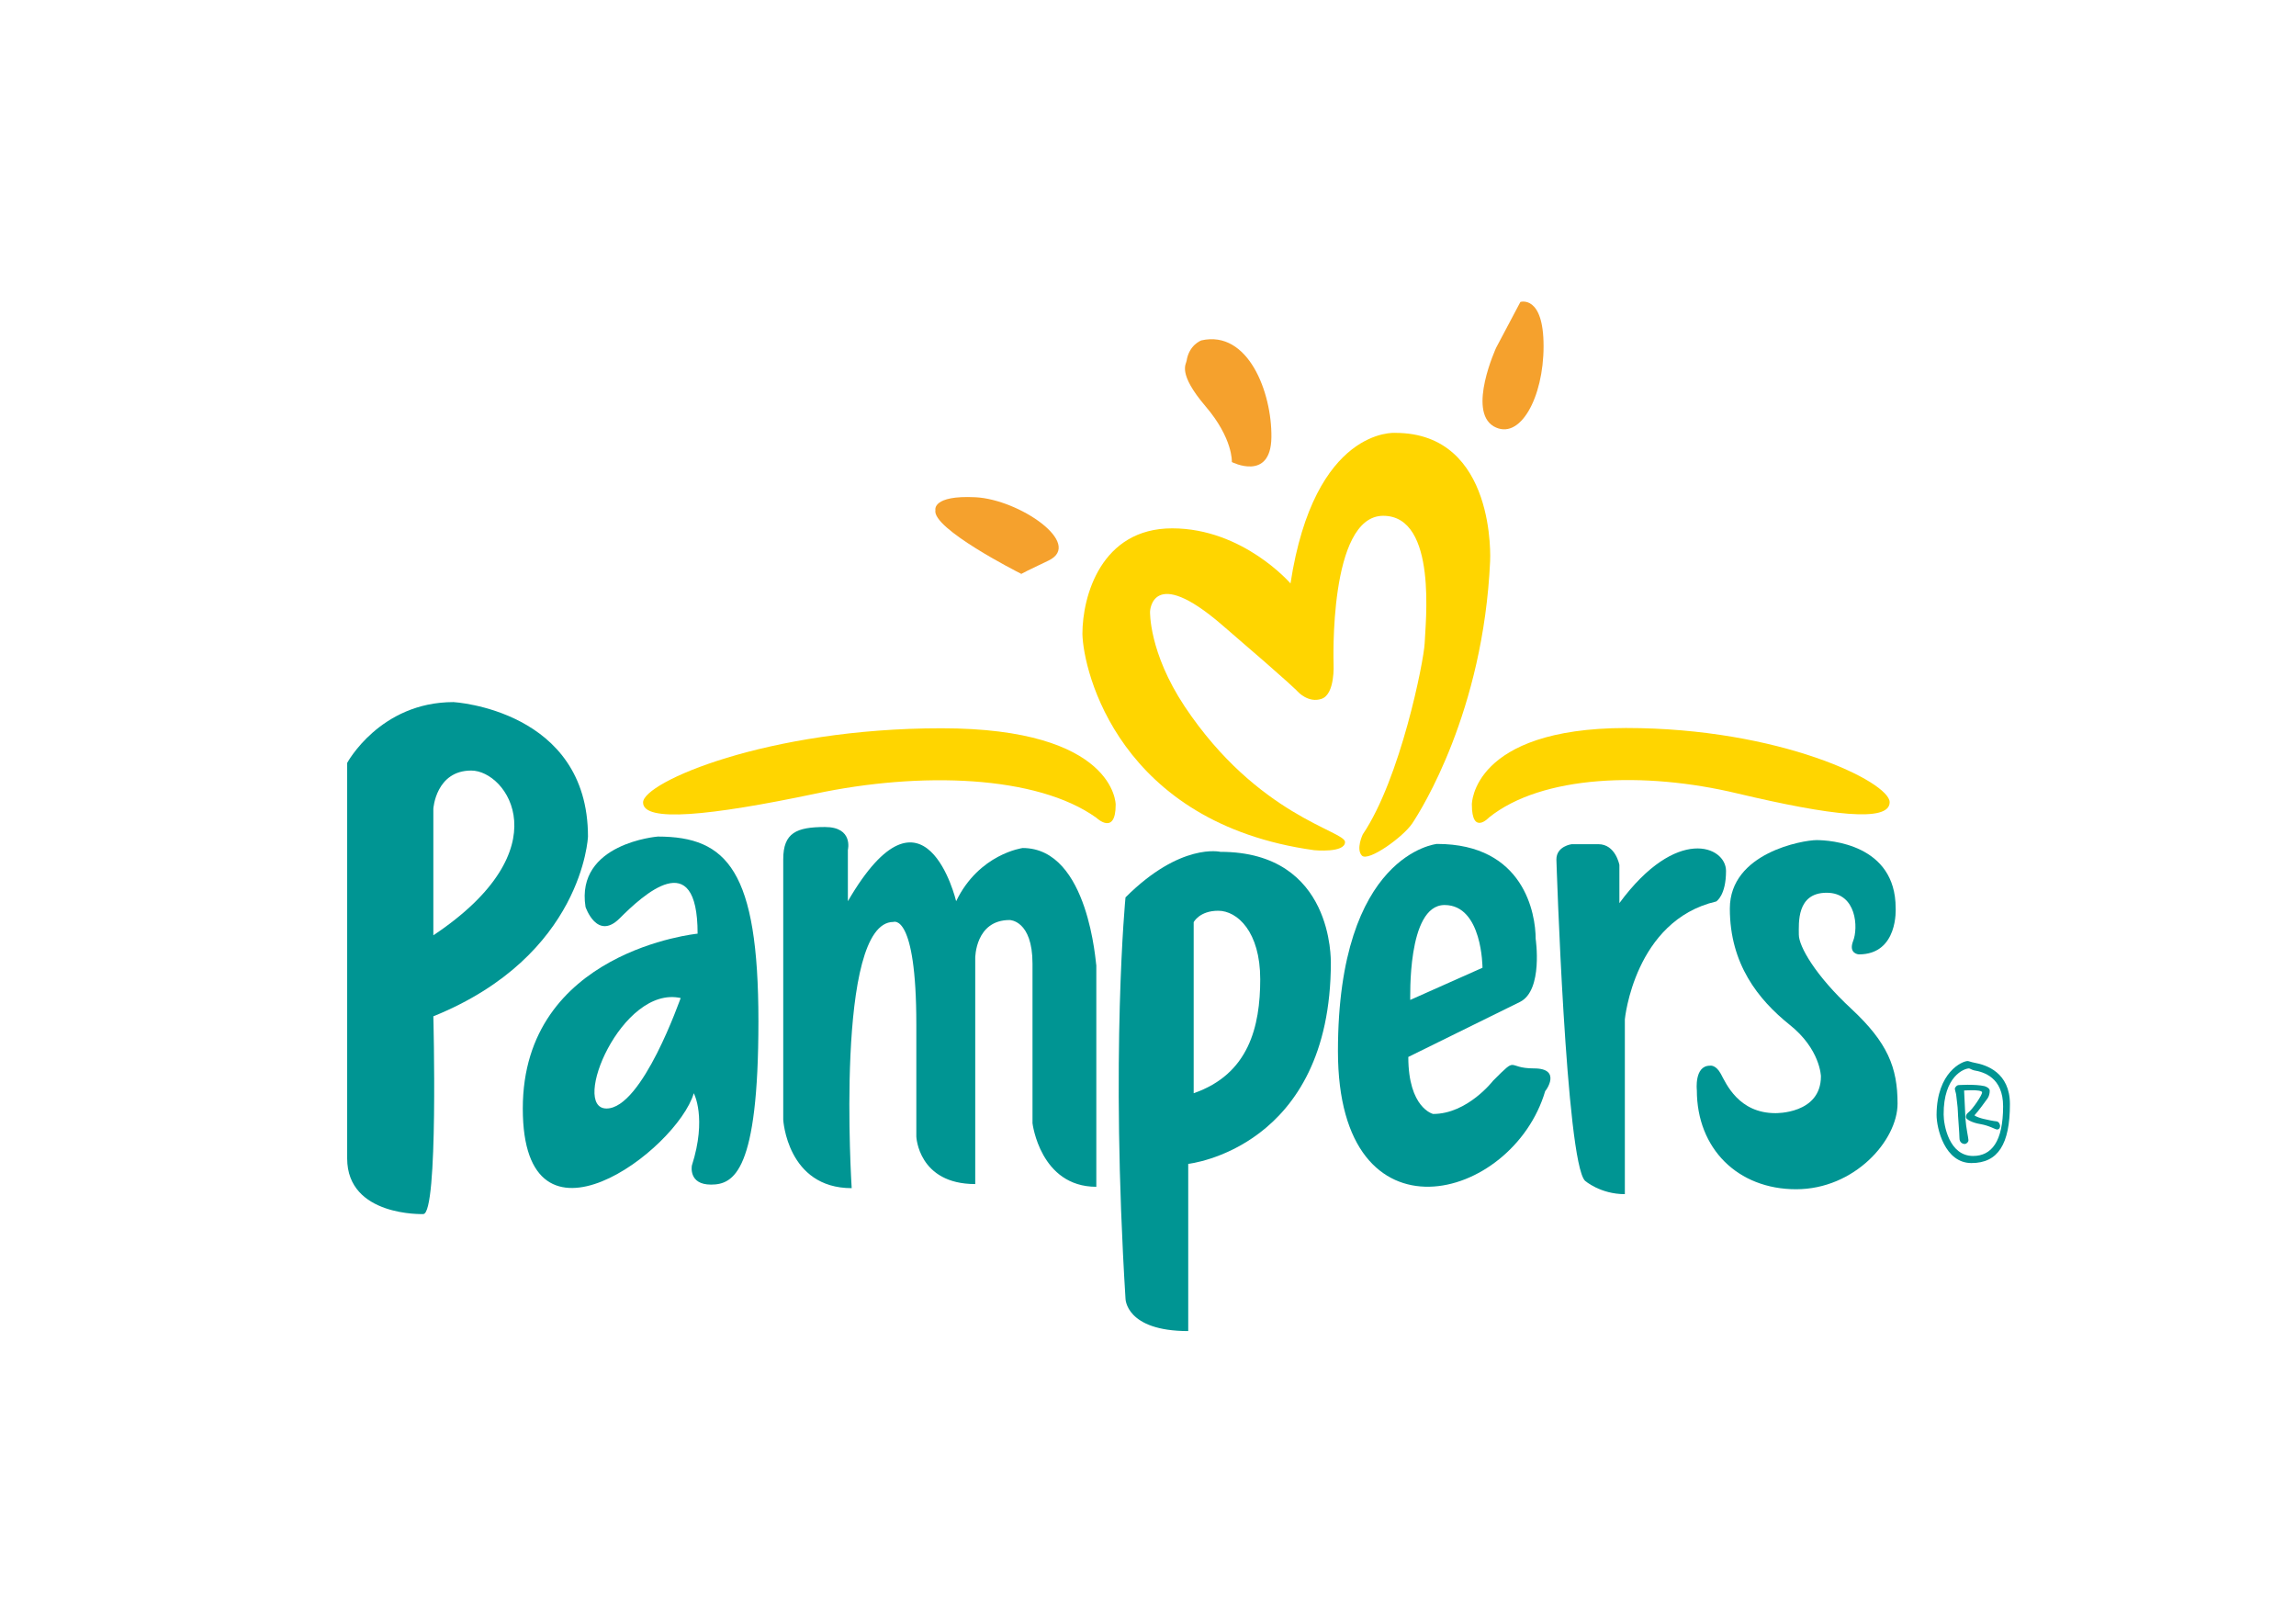
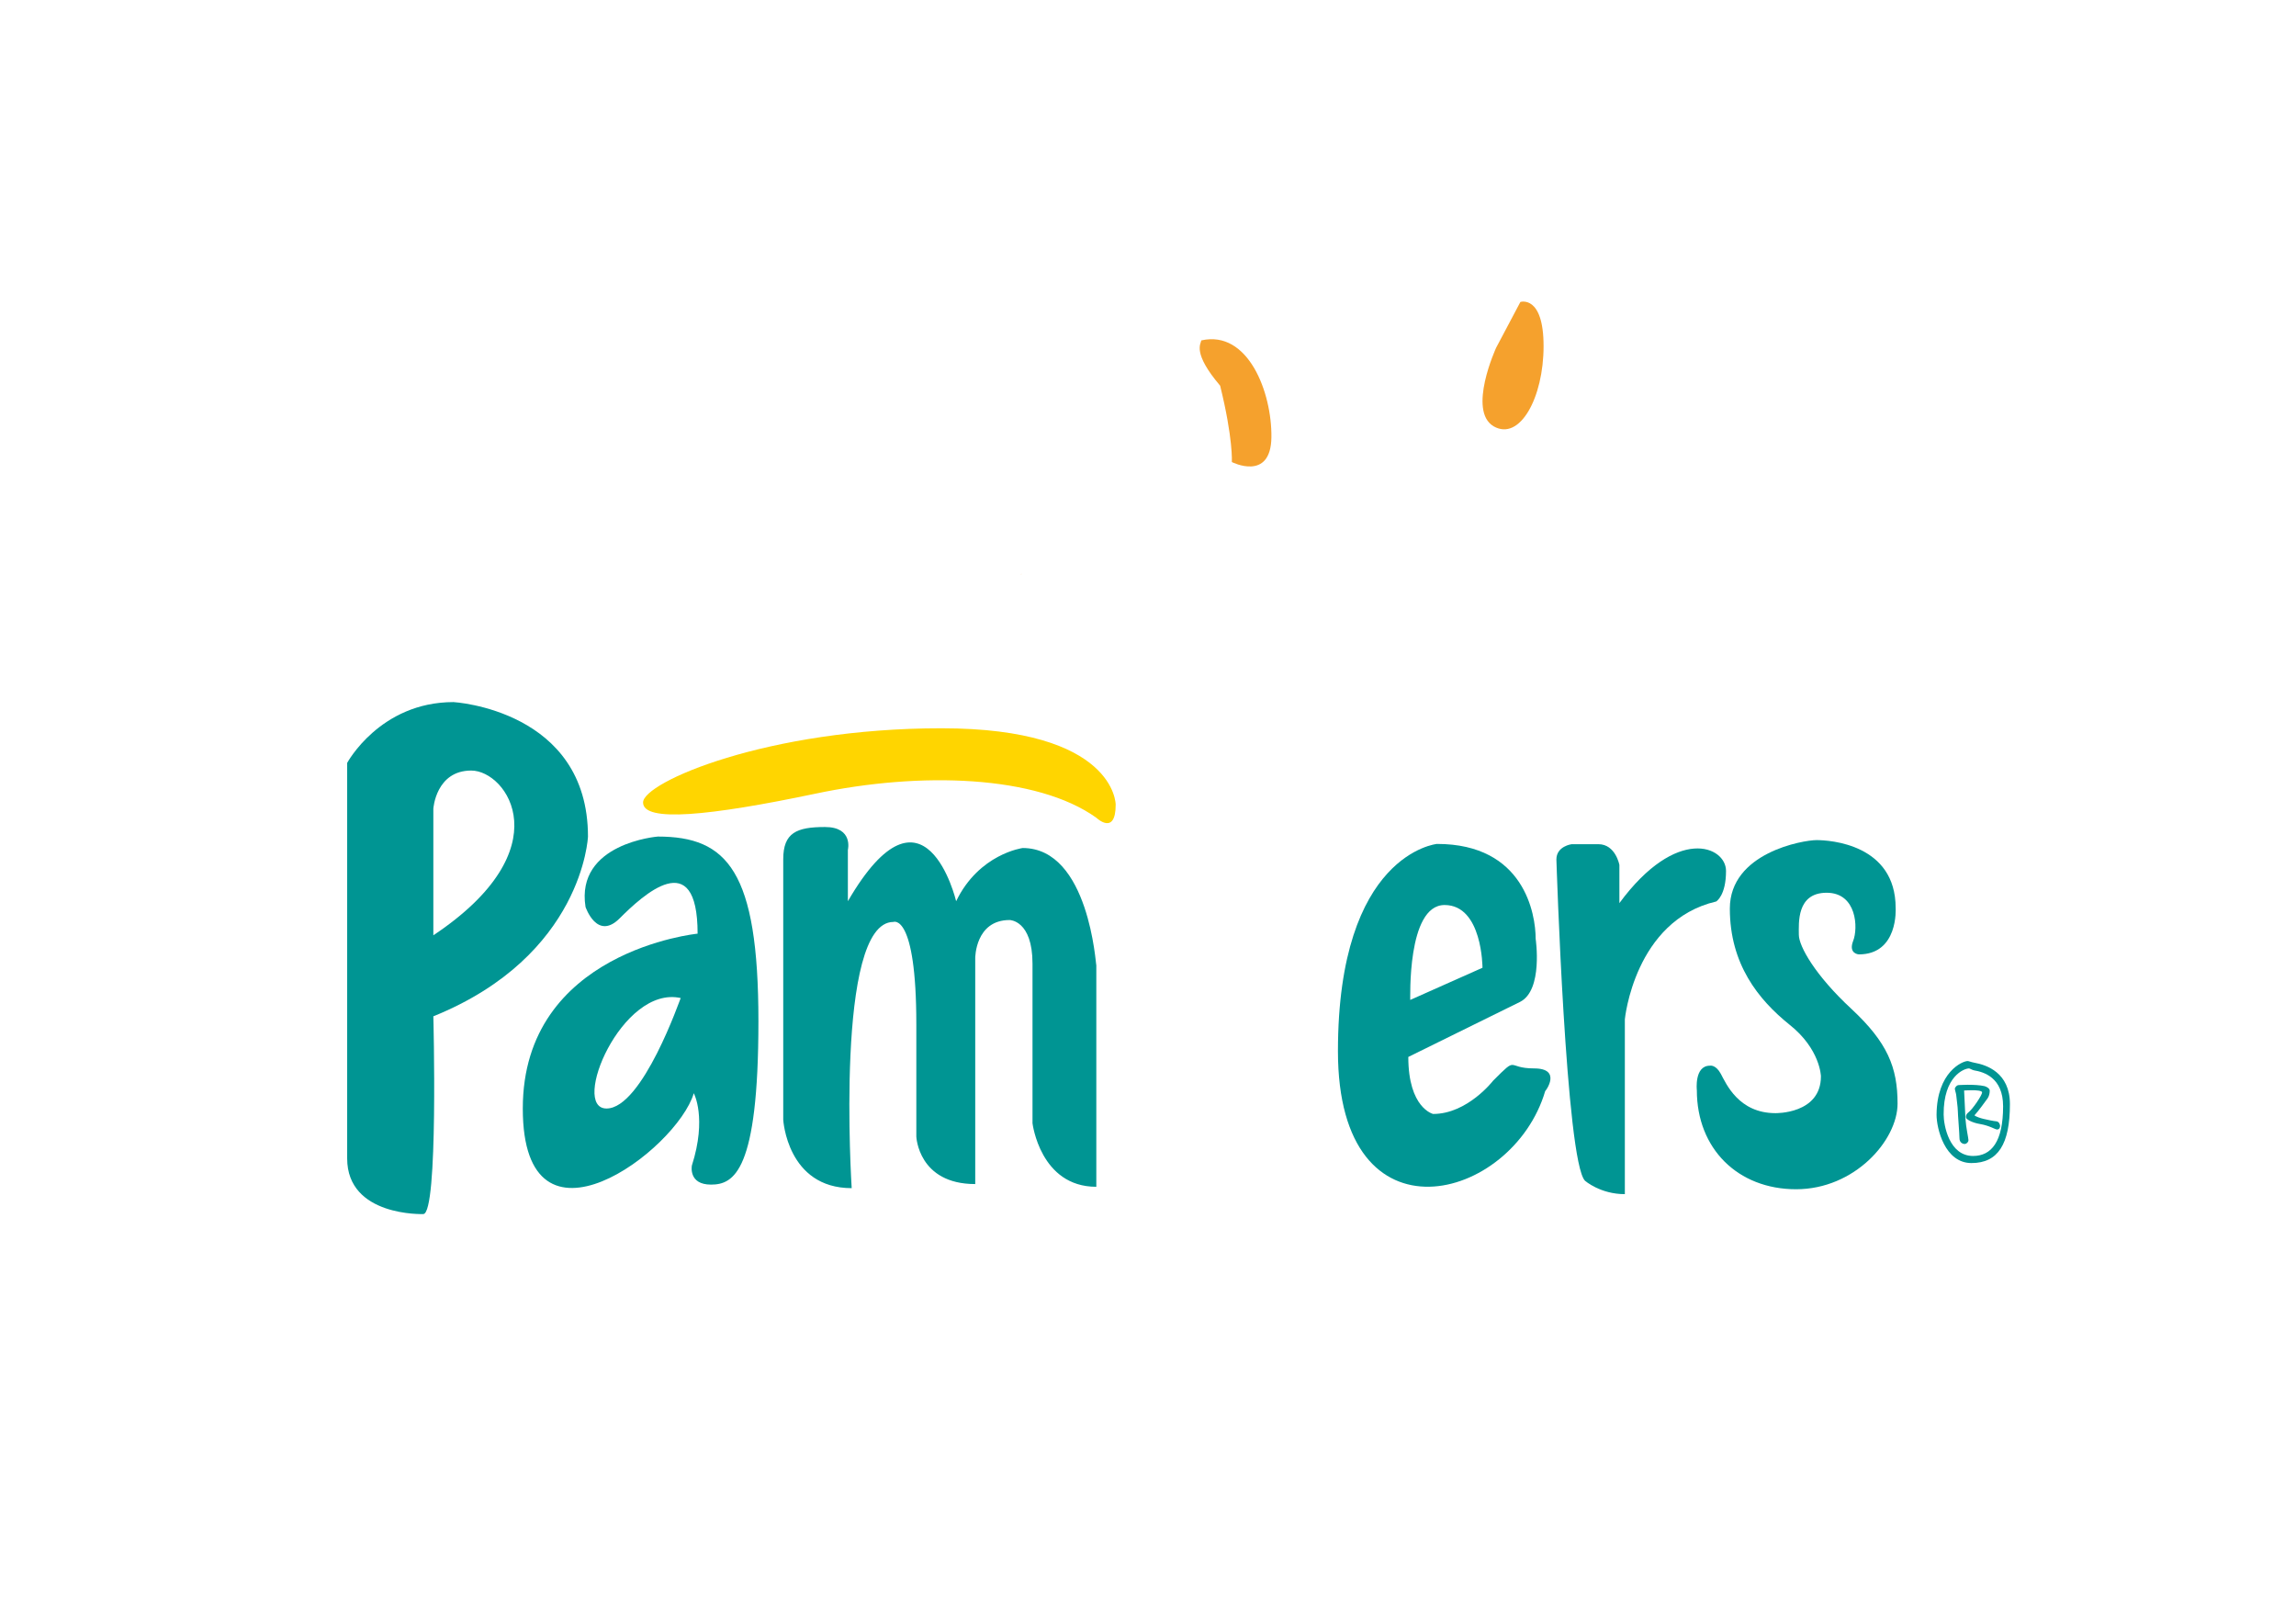
<svg xmlns="http://www.w3.org/2000/svg" version="1.1" id="Livello_1" x="0px" y="0px" viewBox="0 0 841.9 595.3" style="enable-background:new 0 0 841.9 595.3;" xml:space="preserve">
  <style type="text/css">
	.st0{fill:#F5A12D;}
	.st1{fill:#FFD500;}
	.st2{fill:#009593;}
</style>
  <g>
    <g>
-       <path class="st0" d="M374.5,210.4c0.5-0.3,2.6-1.4,10-4.9c12.9-6.2-10.8-22.4-26.8-23.2c-16-0.8-14.7,4.7-14.7,4.7    C341.6,193.7,373.1,209.7,374.5,210.4z" />
      <path class="st0" d="M374.6,210.5c0,0-0.1,0-0.1-0.1C374.1,210.7,374.6,210.5,374.6,210.5z" />
      <path class="st0" d="M566,126.9c0-18.9-8.5-16.2-8.5-16.2l-8.9,16.8c0,0-10.6,23.1-0.9,28.8C557.3,161.8,566,145.8,566,126.9z" />
-       <path class="st1" d="M539.7,294.9c0,11.6,6.3,4.8,6.3,4.8c19.3-15.5,56.9-17,91.1-8.8c34.2,8.1,55.8,10.7,55.8,3.2    c0-7.4-40.2-27.2-96.7-27.2C539.7,267,539.7,294.9,539.7,294.9z" />
-       <path class="st1" d="M481.9,311.7c0,0,11.3,1.1,11.3-3c0-4.1-32-9.5-58.8-49.7c-13.2-19.9-12.7-34.8-12.7-34.8s0.6-17.4,26.5,5    c26.8,23,27.6,24.3,27.6,24.3s3.9,4.4,8.8,2.7c5-1.7,4.4-12.7,4.4-12.7s-1.9-54.4,18.2-54.4c20.1,0,15.4,40,15.2,46.7    c-0.3,6.6-8.9,49.7-22.7,70.1c0,0-2.6,5.4-0.3,7.8c2.4,2.3,15.2-6.9,18.5-11.9c3.3-5,26-40.9,28.5-96.1c0,0,2.5-47-34.8-47    c0,0-29.6-2.2-38.4,55.2c0,0-17.4-20.2-43.4-20.2c-26,0-32.9,24.8-32.9,38.7C397.2,246.2,410.4,301.8,481.9,311.7z" />
-       <path class="st0" d="M451.7,169.4c0,0,14.3,7.3,14.5-9.1c0.2-16.4-8.5-39.4-25.7-35.5c0,0-4.5,1.6-5.4,7.5    c-0.2,1.3-3.3,4.6,6.9,16.6C452.2,160.8,451.7,169.4,451.7,169.4z" />
+       <path class="st0" d="M451.7,169.4c0,0,14.3,7.3,14.5-9.1c0.2-16.4-8.5-39.4-25.7-35.5c-0.2,1.3-3.3,4.6,6.9,16.6C452.2,160.8,451.7,169.4,451.7,169.4z" />
      <path class="st1" d="M345.2,267c-63.9,0-109.4,19.8-109.4,27.2c0,7.4,24.5,4.9,63.1-3.2c38.7-8.2,81.3-6.8,103.1,8.8    c0,0,7.1,6.8,7.1-4.8C409.1,294.9,409.1,267,345.2,267z" />
      <path class="st2" d="M632.9,319.3c0-9.1-18.1-16.7-39.1,11.8v-14c0,0-1.4-7.6-7.7-7.6c-6.3,0-9.8,0-9.8,0s-5.6,0.7-5.6,5.6    c0,0,3.5,110.8,10.5,117.8c0,0,5.6,4.9,14.6,4.9v-64.1c0,0,3.5-36.2,33.5-43.2C629.4,330.4,632.9,328.3,632.9,319.3z" />
      <path class="st2" d="M562.5,391.7c-10.4,0-5.6-4.9-15,4.5c0,0-9.4,12.2-22,12.2c0,0-9.1-2.1-9.1-20.9l41-20.2    c8.5-4.3,5.7-23.1,5.7-23.1c0-9.1-4.2-34.8-36.2-34.8c0,0-36.3,3.5-36.3,76c0,72.5,64.1,55.1,76,14.6    C566.7,400.1,572.9,391.7,562.5,391.7z M529.7,331.8c13.9,0,13.9,23,13.9,23l-26.5,11.8C517.2,366.6,515.8,331.8,529.7,331.8z" />
      <path class="st2" d="M678.9,369.9c-13.3-12.3-19.3-23-19.3-27.2c0-4.2-0.9-15.4,10.2-15.4c11.1,0,11.6,13,9.7,17.7    c-1.8,4.7,2.1,4.9,2.1,4.9c14.6,0,13.5-17,13.5-17c0-23.4-24.1-24.9-29-24.9c-4.9,0-31.8,4.6-31.8,25.1    c0,20.4,10.5,33.4,21.8,42.5c11.4,9,11.6,19,11.6,19c0,13.9-16.7,13.5-16.7,13.5c-13.5,0-18.1-10.9-20-14.4c-1.9-3.5-4-3-4-3    c-5.8,0-4.8,9-4.8,9c0,21.4,15,36.3,36.4,36.3c21.4,0,37.2-17.9,37.2-31.4C695.8,391.3,692.1,382.2,678.9,369.9z" />
      <path class="st2" d="M241.2,306.7c0,0-30.2,2.4-26.5,25.8c0,0,4.2,12.5,12.5,4.2c8.4-8.4,28.6-27.2,28.6,5.6    c0,0-64.1,6.3-64.1,64.1c0,57.8,56.5,15.3,62.7-5.6c0,0,4.9,9-0.7,26.5c0,0-1.4,7,7,7c8.4,0,17.4-4.8,17.4-59.9    C278.1,319.3,266.7,306.7,241.2,306.7z M222.4,406.4c-13.3,0,5.6-45.3,27.2-40.5C249.5,365.9,235.6,406.4,222.4,406.4z" />
      <path class="st2" d="M215.6,306.7c0-46.5-49.3-49.3-49.3-49.3c-27,0-39,22.3-39,22.3v145c0,21.4,27.9,20.4,27.9,20.4    c5.6,0,3.7-72.5,3.7-72.5C213.8,350.4,215.6,306.7,215.6,306.7z M158.9,342.9v-46.4c0,0,0.9-14,13.9-14    C185.9,282.5,206.3,311.3,158.9,342.9z" />
-       <path class="st2" d="M447.5,312.3c0,0-14.6-3.5-34.8,16.7c0,0-5.6,57.2,0,147.1c0,0,0,11.9,23,11.9v-61.3c0,0,52.3-5.6,52.3-73.9    C487.9,352.7,489.3,312.3,447.5,312.3z M437.7,400.8v-62.7c0,0,2.1-4.2,9-4.2c7,0,15.4,7.7,15.4,25.1    C462.1,376.4,457.9,393.8,437.7,400.8z" />
      <path class="st2" d="M375,310.9c0,0-16,2.1-24.4,19.5c0,0-11.5-48.5-39.7,0v-18.8c0,0,2.1-8.4-8.4-8.4c-10.4,0-15.3,2.1-15.3,11.8    c0,9.8,0,95.5,0,95.5s1.4,25.1,25.1,25.1c0,0-6.3-97.6,15.3-97.6c0,0,8.4-3.5,8.4,37.6c0,41.1,0,41.1,0,41.1s0.7,17.4,21.6,17.4    v-82.9c0,0,0-13.9,12.6-13.9c0,0,8.4,0,8.4,16c0,16,0,58.5,0,58.5s2.8,23.3,23.4,23.3v-81.2C401.8,354.1,399.4,310.9,375,310.9z" />
    </g>
    <g>
      <path class="st2" d="M721.5,389c0.4,0,1.3,0.4,2.4,0.6c4.5,0.8,13.1,3.6,13.1,15.2c0,14.6-4.3,21.6-14.1,21.6    s-12.8-12.7-12.8-17.7C710.2,393,719.6,389,721.5,389z M723.5,423.8c6.7,0,11-5.2,11-18.2c0-10.6-7.1-12.6-10.7-13.2    c-0.8-0.2-1.5-0.7-1.8-0.7c-1.7,0-9.4,2.8-9.3,16.9C712.7,412.5,714.7,423.8,723.5,423.8z M718.4,397.8c0.7,0,1.8-0.1,3.1-0.1    c2,0,4.5,0.1,6.2,0.5c0.7,0.2,1.9,0.8,1.9,1.7c0,1-0.3,2.1-0.8,2.8c-0.9,1.2-3.3,4.6-4.8,6.2c0.5,0.5,2.4,1.1,3.3,1.3    c1.7,0.4,3.6,0.8,4.7,0.9c1.1,0.1,1.4,1.3,1.4,1.7c0,0.7-0.4,1.3-1.1,1.3s-2.7-1.4-6.2-2c-3.1-0.5-5.2-1.8-5.2-2.4    c-0.1-0.6,0.1-1.3,0.8-1.8c1.7-1.3,5.1-6.4,5.1-7.4c0-0.7-2.3-0.8-3.6-0.8c-1.7,0-2.9,0.1-3,0.1c0,0.6,0.4,7.9,0.5,10.4    c0.2,3.2,1.1,7.1,1.1,7.8c0,0.7-0.7,1.4-1.4,1.4c-0.7,0-1.9-0.5-1.9-2.1c0-1.7-0.6-8.6-0.6-10c0-1.4-0.6-5.4-0.6-5.9    c-0.1-0.8-0.5-1.7-0.5-2.4C717.3,398,717.8,397.8,718.4,397.8z" />
    </g>
  </g>
</svg>